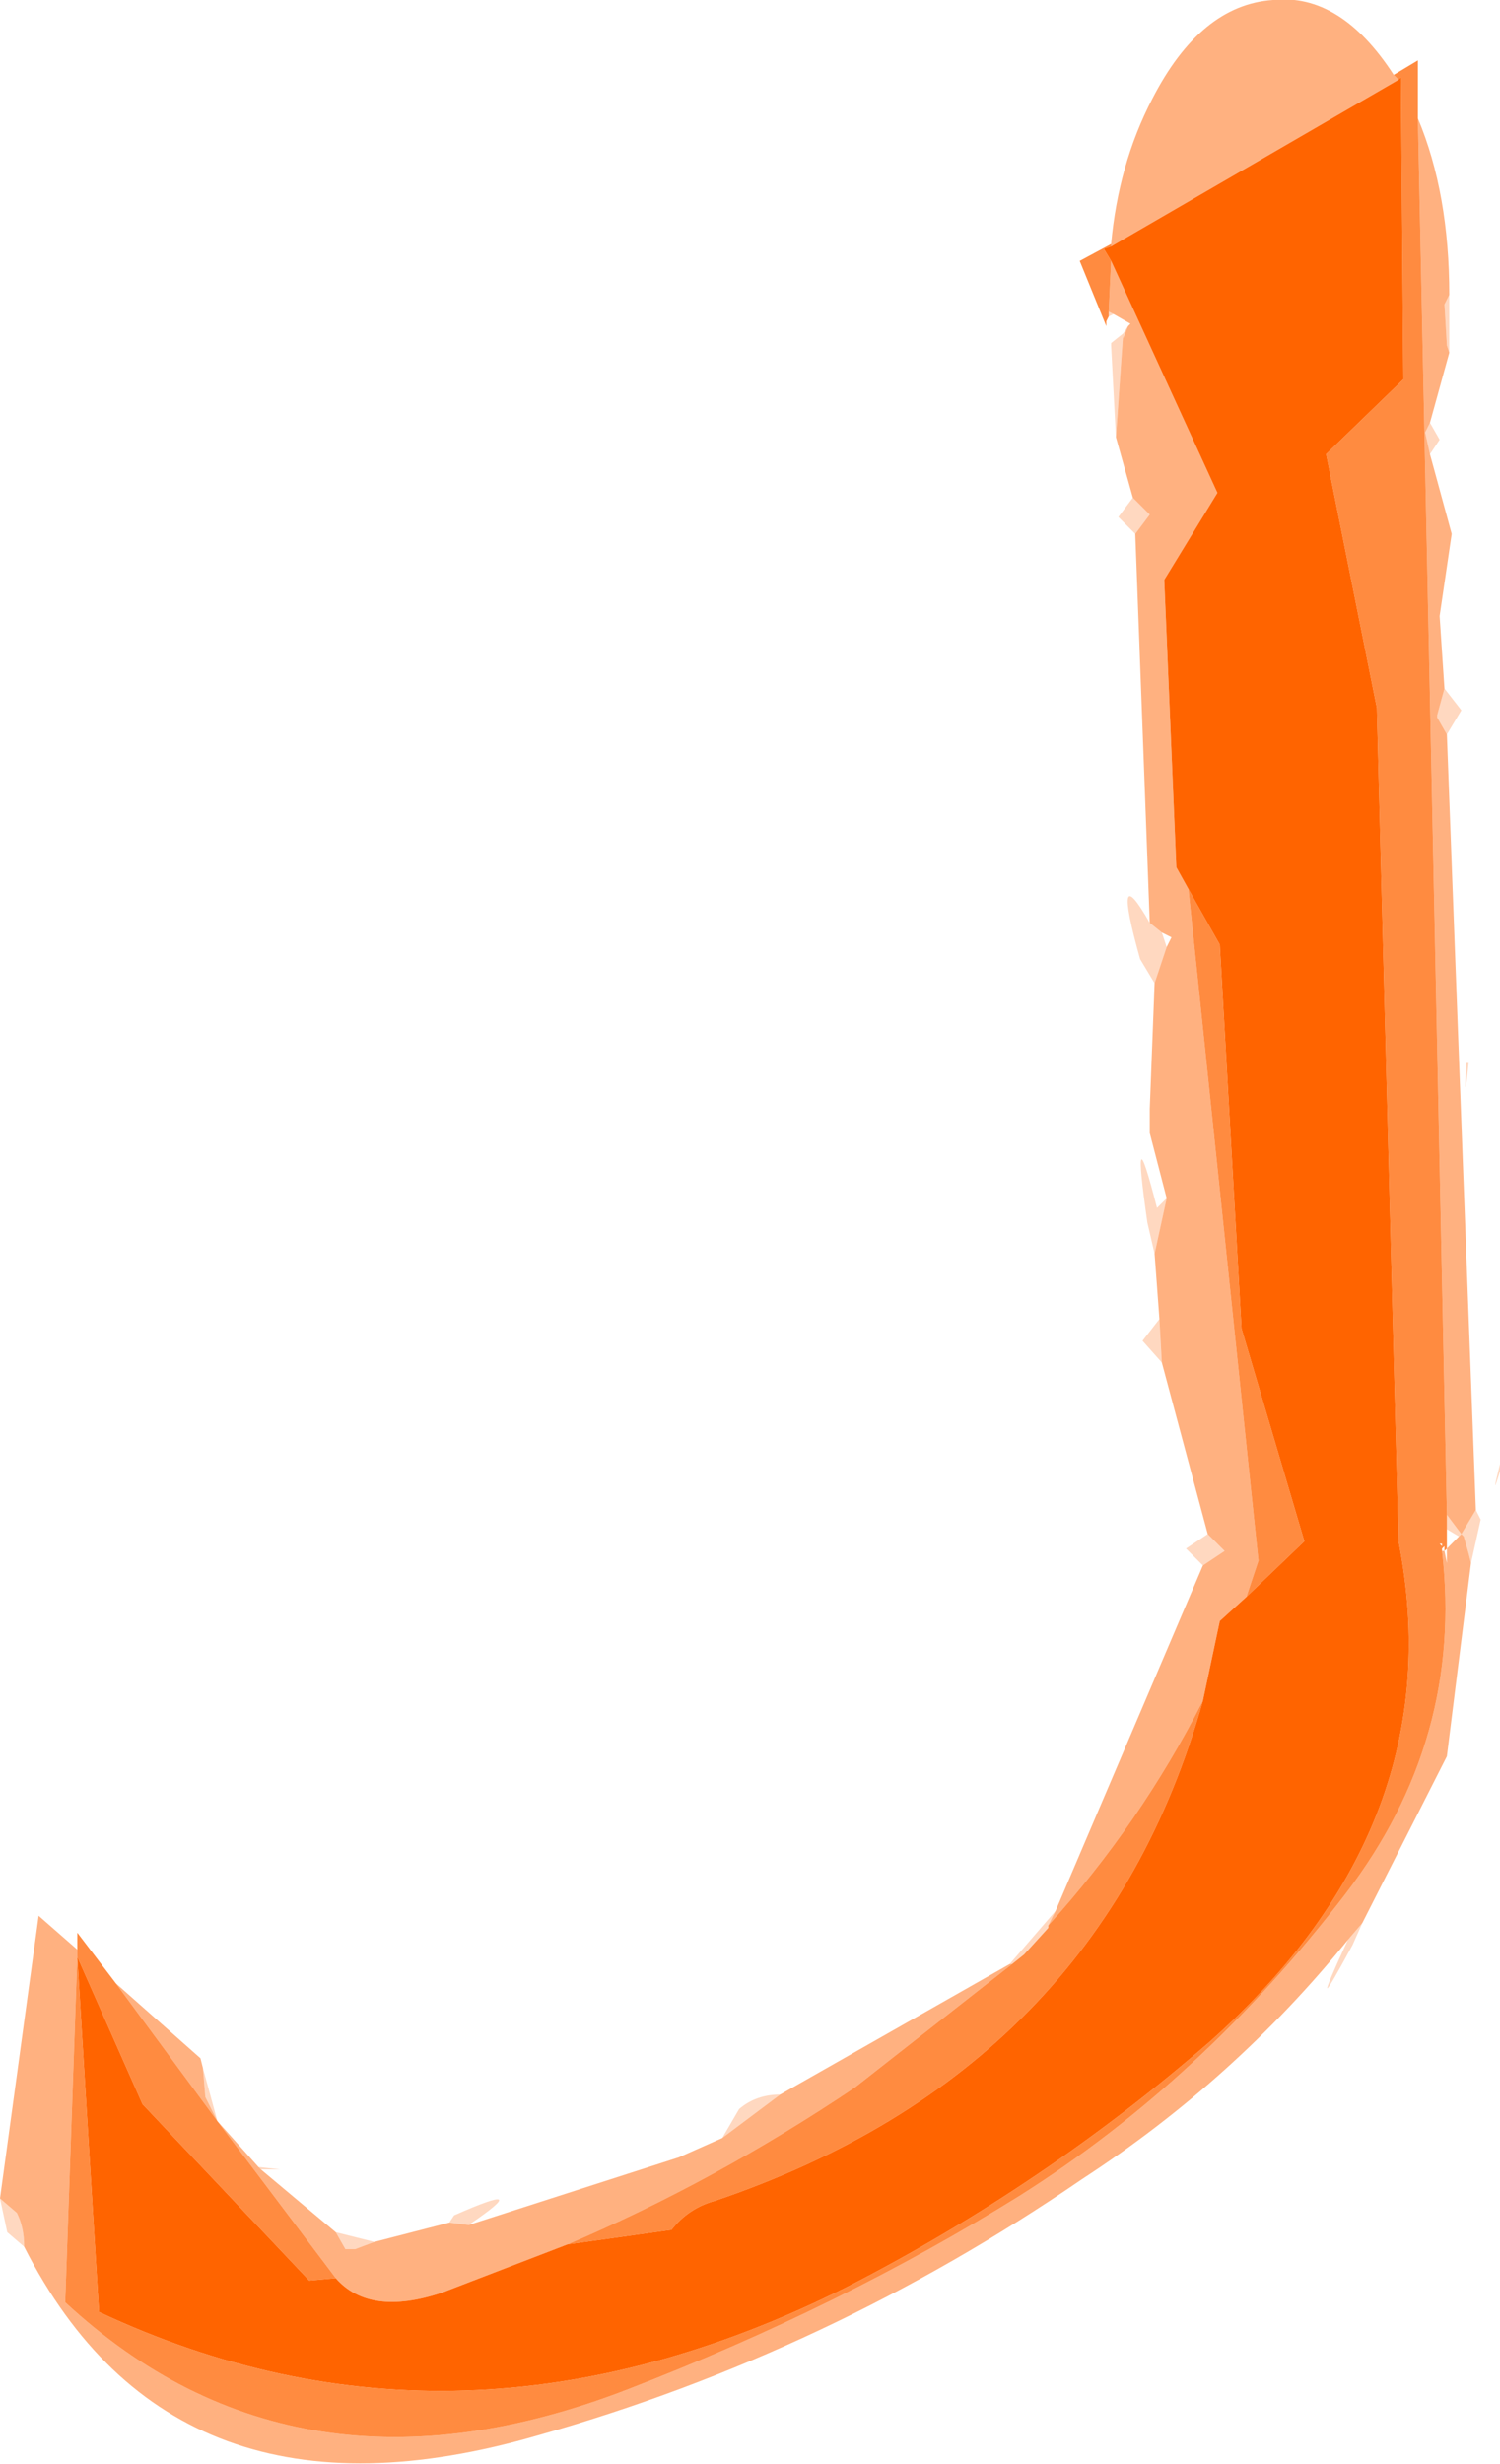
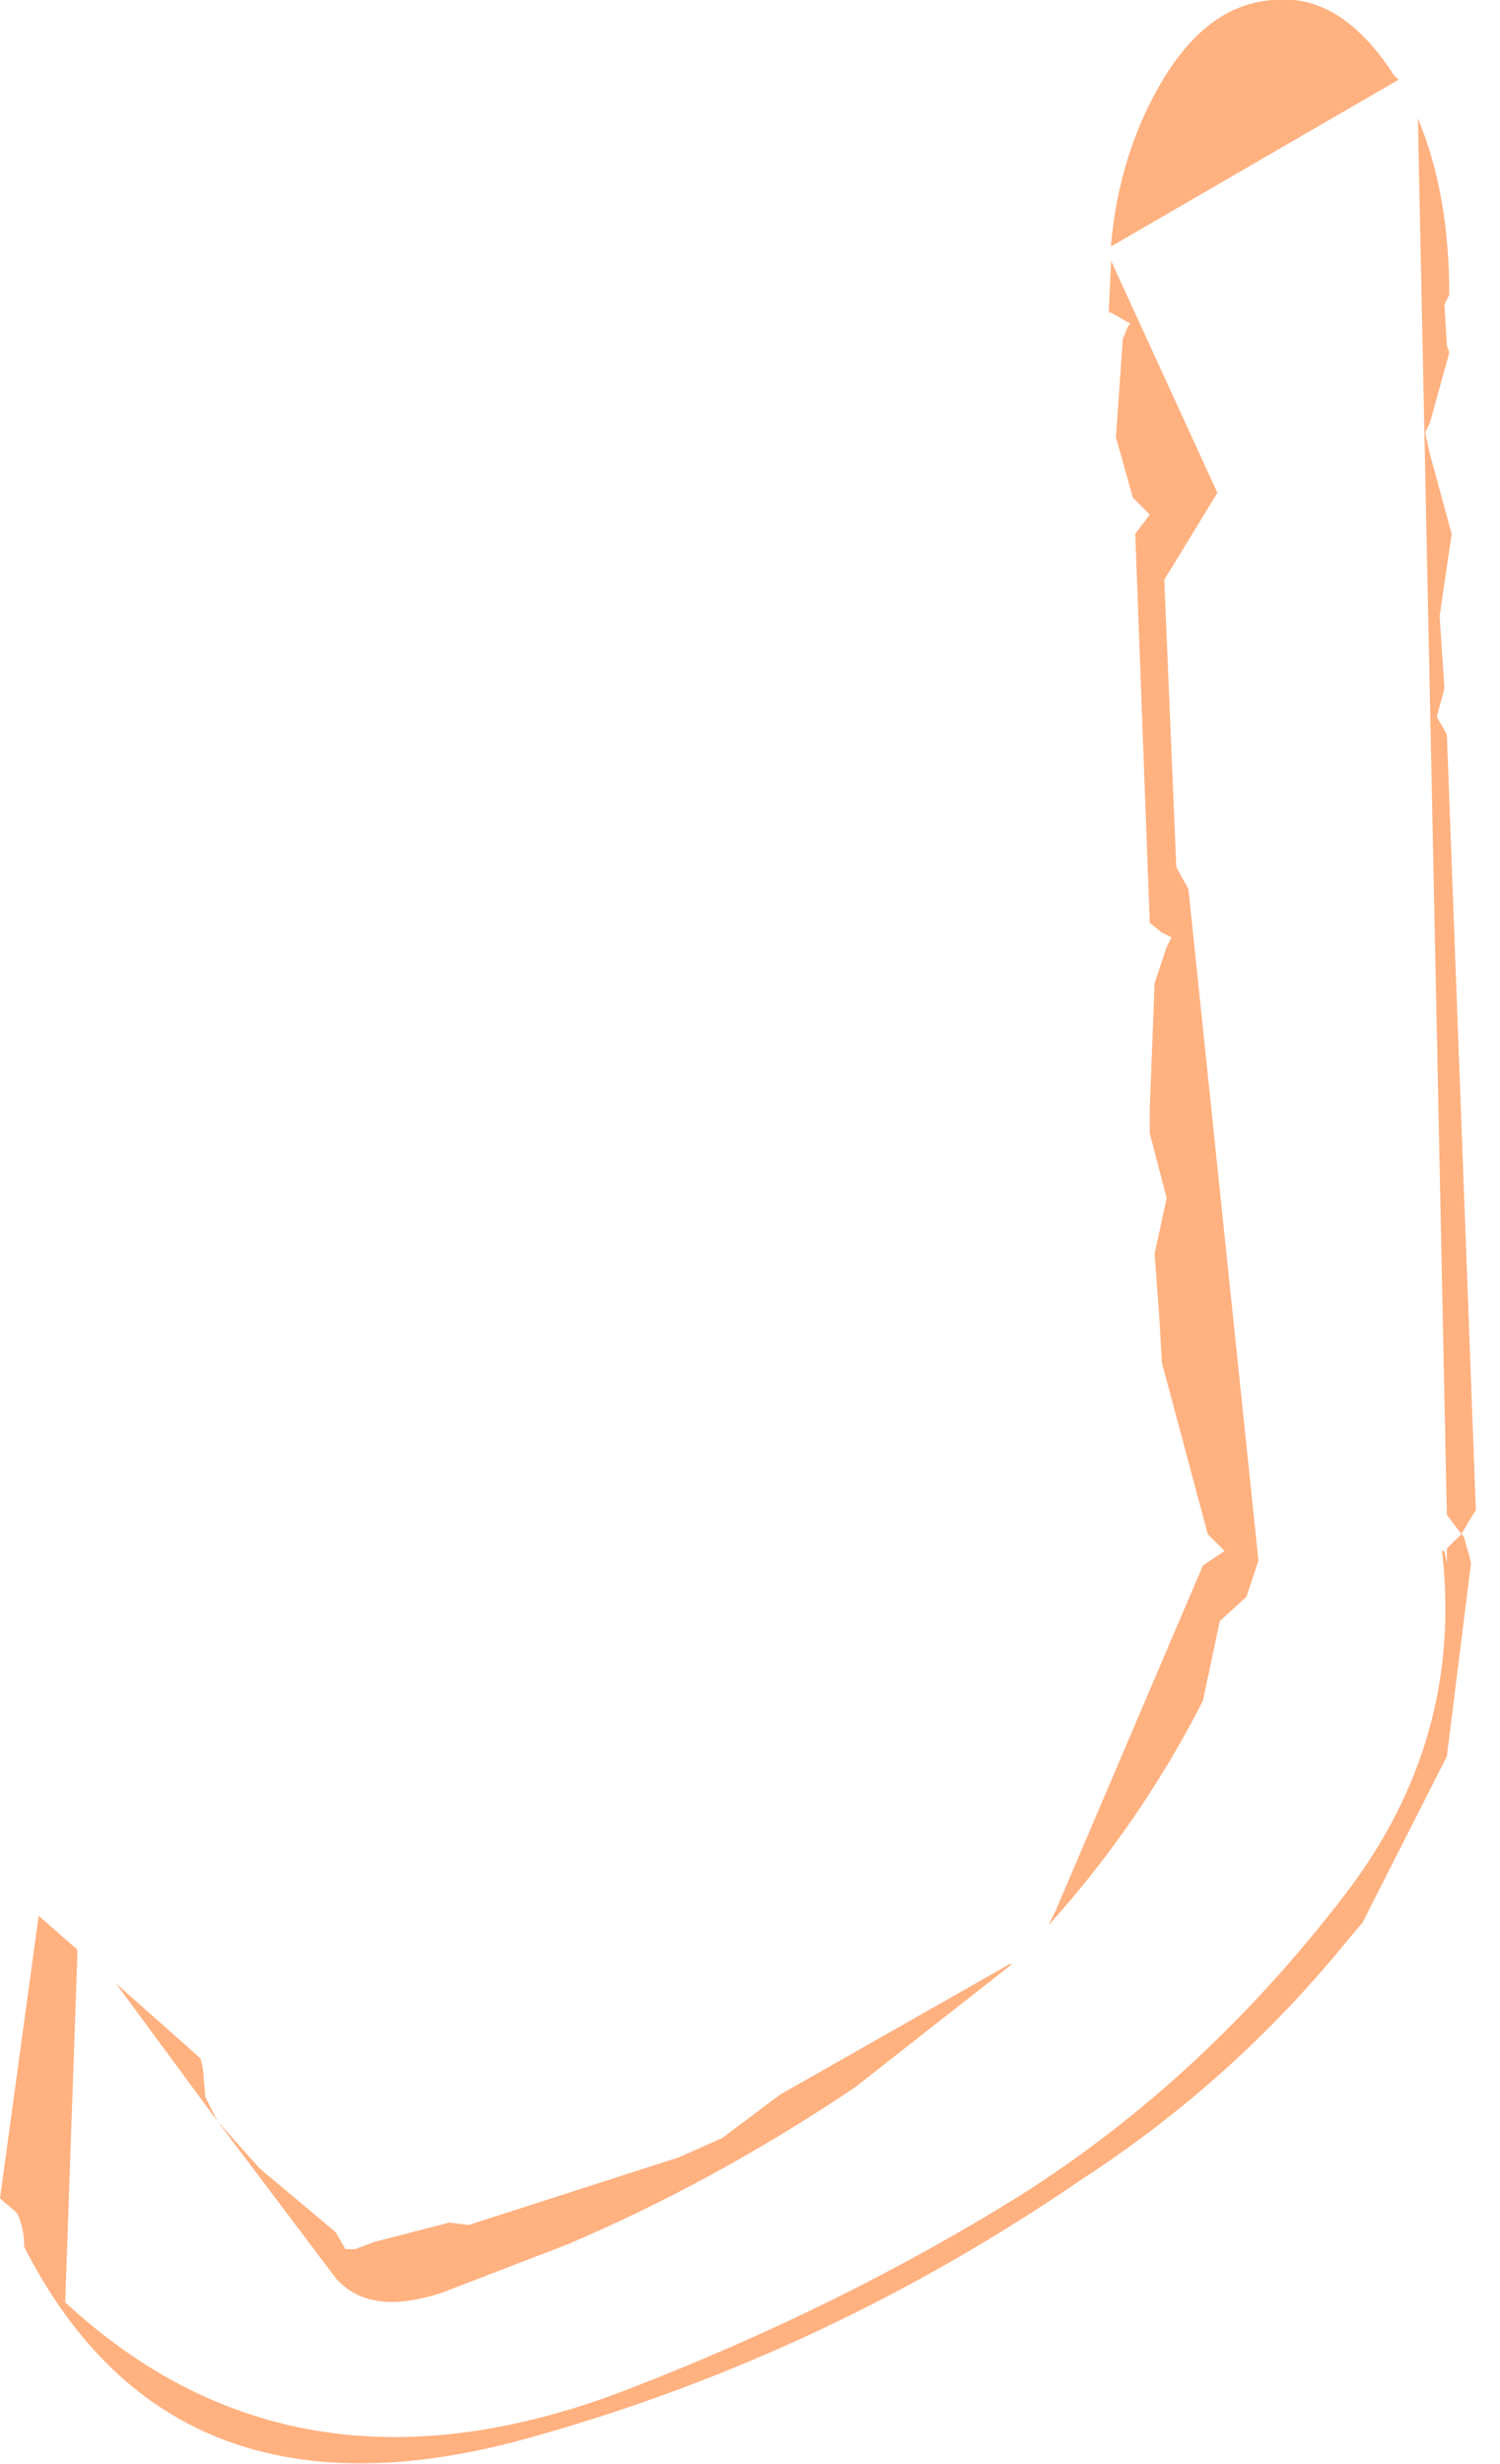
<svg xmlns="http://www.w3.org/2000/svg" height="51.0px" width="31.05px">
  <g transform="matrix(1.0, 0.0, 0.0, 1.0, 15.55, 25.5)">
-     <path d="M13.8 -23.05 L14.4 5.85 14.4 6.15 14.4 6.55 14.35 6.6 14.35 6.5 14.3 6.55 14.3 6.6 Q14.75 10.5 12.3 13.7 9.35 17.55 5.55 19.95 1.85 22.25 -2.55 23.95 -9.4 26.6 -14.2 22.15 L-13.95 15.0 -13.5 22.35 Q-6.05 25.85 1.95 21.85 6.05 19.75 9.5 16.75 14.55 12.25 13.4 6.4 L12.95 -10.85 11.9 -16.1 13.5 -17.65 13.45 -23.9 13.4 -23.85 13.35 -23.9 13.3 -23.95 13.8 -24.25 13.8 -23.05 M7.45 -20.45 L7.45 -20.4 7.3 -20.35 7.45 -20.1 7.4 -19.05 7.4 -18.95 7.35 -18.85 7.35 -18.75 6.8 -20.1 7.45 -20.45 M9.05 -7.1 L9.7 -5.95 10.15 2.0 11.45 6.4 10.25 7.55 10.5 6.8 9.05 -7.1 M9.35 9.7 Q7.2 17.35 -0.75 20.05 -1.3 20.2 -1.65 20.65 L-3.8 20.95 Q-0.75 19.65 2.15 17.7 L5.4 15.15 5.65 14.95 6.15 14.4 6.15 14.35 Q8.05 12.25 9.35 9.7 M-8.6 21.65 L-9.15 21.7 -12.6 18.05 -13.95 15.0 -13.95 14.85 -13.95 14.5 -13.15 15.55 -11.05 18.4 -8.75 21.45 -8.6 21.65 M14.3 6.45 L14.25 6.45 14.3 6.5 14.3 6.45" fill="#ff6400" fill-opacity="0.749" fill-rule="evenodd" stroke="none" />
    <path d="M14.45 -19.4 L14.35 -19.2 14.4 -18.35 14.45 -18.2 14.05 -16.75 13.95 -16.55 14.05 -16.1 14.5 -14.45 14.25 -12.75 14.35 -11.25 14.2 -10.7 14.2 -10.65 14.4 -10.3 15.0 5.75 14.7 6.25 14.4 5.85 13.8 -23.05 Q14.45 -21.5 14.45 -19.4 M13.3 -23.95 L13.35 -23.9 13.4 -23.85 7.45 -20.4 7.45 -20.45 Q7.6 -22.1 8.3 -23.45 9.3 -25.4 10.8 -25.5 12.2 -25.65 13.3 -23.95 M-13.95 15.0 L-14.2 22.15 Q-9.4 26.6 -2.55 23.95 1.85 22.25 5.55 19.95 9.35 17.55 12.3 13.7 14.75 10.5 14.3 6.6 L14.35 6.6 14.4 6.85 14.4 6.55 14.65 6.3 14.7 6.25 14.75 6.3 14.85 6.65 14.9 6.85 14.4 10.85 12.65 14.3 12.35 14.65 Q10.0 17.55 6.85 19.6 1.6 23.2 -4.4 24.9 -11.95 27.1 -15.05 21.0 -15.05 20.6 -15.2 20.3 L-15.55 20.0 -14.75 14.15 -13.95 14.85 -13.95 15.0 M7.45 -20.1 L9.65 -15.3 8.55 -13.5 8.8 -7.55 9.05 -7.1 10.5 6.8 10.25 7.55 9.7 8.05 9.35 9.7 Q8.05 12.25 6.15 14.35 L6.3 14.05 9.35 6.9 9.8 6.6 9.45 6.25 8.5 2.7 8.45 1.8 8.35 0.45 8.6 -0.7 8.25 -2.05 8.25 -2.55 8.35 -5.15 8.6 -5.9 8.7 -6.1 8.5 -6.2 8.25 -6.4 7.95 -14.45 8.25 -14.85 7.9 -15.2 7.55 -16.45 7.7 -18.6 7.7 -18.5 7.8 -18.75 7.85 -18.8 7.5 -19.0 7.4 -19.05 7.45 -20.1 M-3.8 20.95 L-6.4 21.95 Q-7.9 22.45 -8.6 21.65 L-8.75 21.45 -11.05 18.4 -10.2 19.35 -10.15 19.4 -8.6 20.7 -8.4 21.05 -8.2 21.05 -7.8 20.9 -6.25 20.5 -5.85 20.55 -1.5 19.15 -0.6 18.75 0.6 17.85 5.35 15.15 5.4 15.15 2.15 17.7 Q-0.75 19.65 -3.8 20.95 M7.45 -18.35 L7.45 -18.45 7.45 -18.4 7.45 -18.35 M-11.35 17.3 L-11.3 17.9 -11.05 18.4 -13.15 15.55 -11.4 17.1 -11.35 17.3" fill="#ff6400" fill-opacity="0.498" fill-rule="evenodd" stroke="none" />
-     <path d="M13.4 -23.85 L13.45 -23.9 13.5 -17.65 11.9 -16.1 12.95 -10.85 13.4 6.4 Q14.55 12.25 9.5 16.75 6.05 19.75 1.95 21.85 -6.05 25.85 -13.5 22.35 L-13.95 15.0 -12.6 18.05 -9.15 21.7 -8.6 21.65 Q-7.9 22.45 -6.4 21.95 L-3.8 20.95 -1.65 20.65 Q-1.3 20.2 -0.75 20.05 7.2 17.35 9.35 9.7 L9.7 8.05 10.25 7.55 11.45 6.4 10.15 2.0 9.7 -5.95 9.05 -7.1 8.8 -7.55 8.55 -13.5 9.65 -15.3 7.45 -20.1 7.3 -20.35 7.45 -20.4 13.4 -23.85" fill="#ff6400" fill-rule="evenodd" stroke="none" />
-     <path d="M14.45 -18.2 L14.4 -18.35 14.35 -19.2 14.45 -19.4 14.45 -18.2 M14.4 5.85 L14.7 6.25 15.0 5.75 15.1 5.95 14.9 6.85 14.85 6.65 14.75 6.3 14.7 6.25 14.65 6.3 14.4 6.15 14.4 5.85 M14.4 -10.3 L14.2 -10.65 14.2 -10.7 14.35 -11.25 14.7 -10.8 14.4 -10.3 M14.05 -16.1 L13.95 -16.55 14.05 -16.75 14.25 -16.4 14.05 -16.1 M-15.55 20.0 L-15.2 20.3 Q-15.05 20.6 -15.05 21.0 L-15.4 20.7 -15.55 20.0 M12.35 14.65 L12.65 14.3 12.45 14.75 Q11.45 16.6 12.35 14.65 M7.8 -18.75 L7.7 -18.5 7.7 -18.6 7.55 -16.45 7.45 -18.35 7.45 -18.4 7.7 -18.6 7.8 -18.75 M7.9 -15.2 L8.25 -14.85 7.95 -14.45 7.6 -14.8 7.9 -15.2 M8.25 -6.4 L8.5 -6.2 8.6 -5.9 8.35 -5.15 8.05 -5.65 Q7.45 -7.8 8.25 -6.4 M8.6 -0.7 L8.35 0.45 8.2 -0.2 Q7.85 -2.65 8.4 -0.5 L8.6 -0.7 M8.45 1.8 L8.5 2.7 8.1 2.25 8.45 1.8 M9.45 6.25 L9.8 6.6 9.35 6.9 9.0 6.55 9.45 6.25 M6.3 14.05 L6.15 14.35 6.15 14.4 5.65 14.95 5.4 15.15 5.35 15.15 6.3 14.05 M7.4 -18.95 L7.4 -19.05 7.5 -19.0 7.4 -18.95 M15.5 4.8 L15.5 4.95 Q15.3 5.6 15.5 4.8 M14.8 -3.5 L14.85 -3.5 Q14.75 -2.5 14.8 -3.5 M0.6 17.85 L-0.6 18.75 -0.25 18.15 Q0.1 17.85 0.6 17.85 M-5.85 20.55 L-6.25 20.5 -6.15 20.35 Q-4.45 19.6 -5.85 20.55 M-7.8 20.9 L-8.2 21.05 -8.4 21.05 -8.6 20.7 -7.8 20.9 M-10.15 19.4 L-10.2 19.35 -9.75 19.4 -10.15 19.4 M-11.05 18.4 L-11.3 17.9 -11.35 17.3 -11.05 18.4" fill="#ff6400" fill-opacity="0.247" fill-rule="evenodd" stroke="none" />
  </g>
</svg>